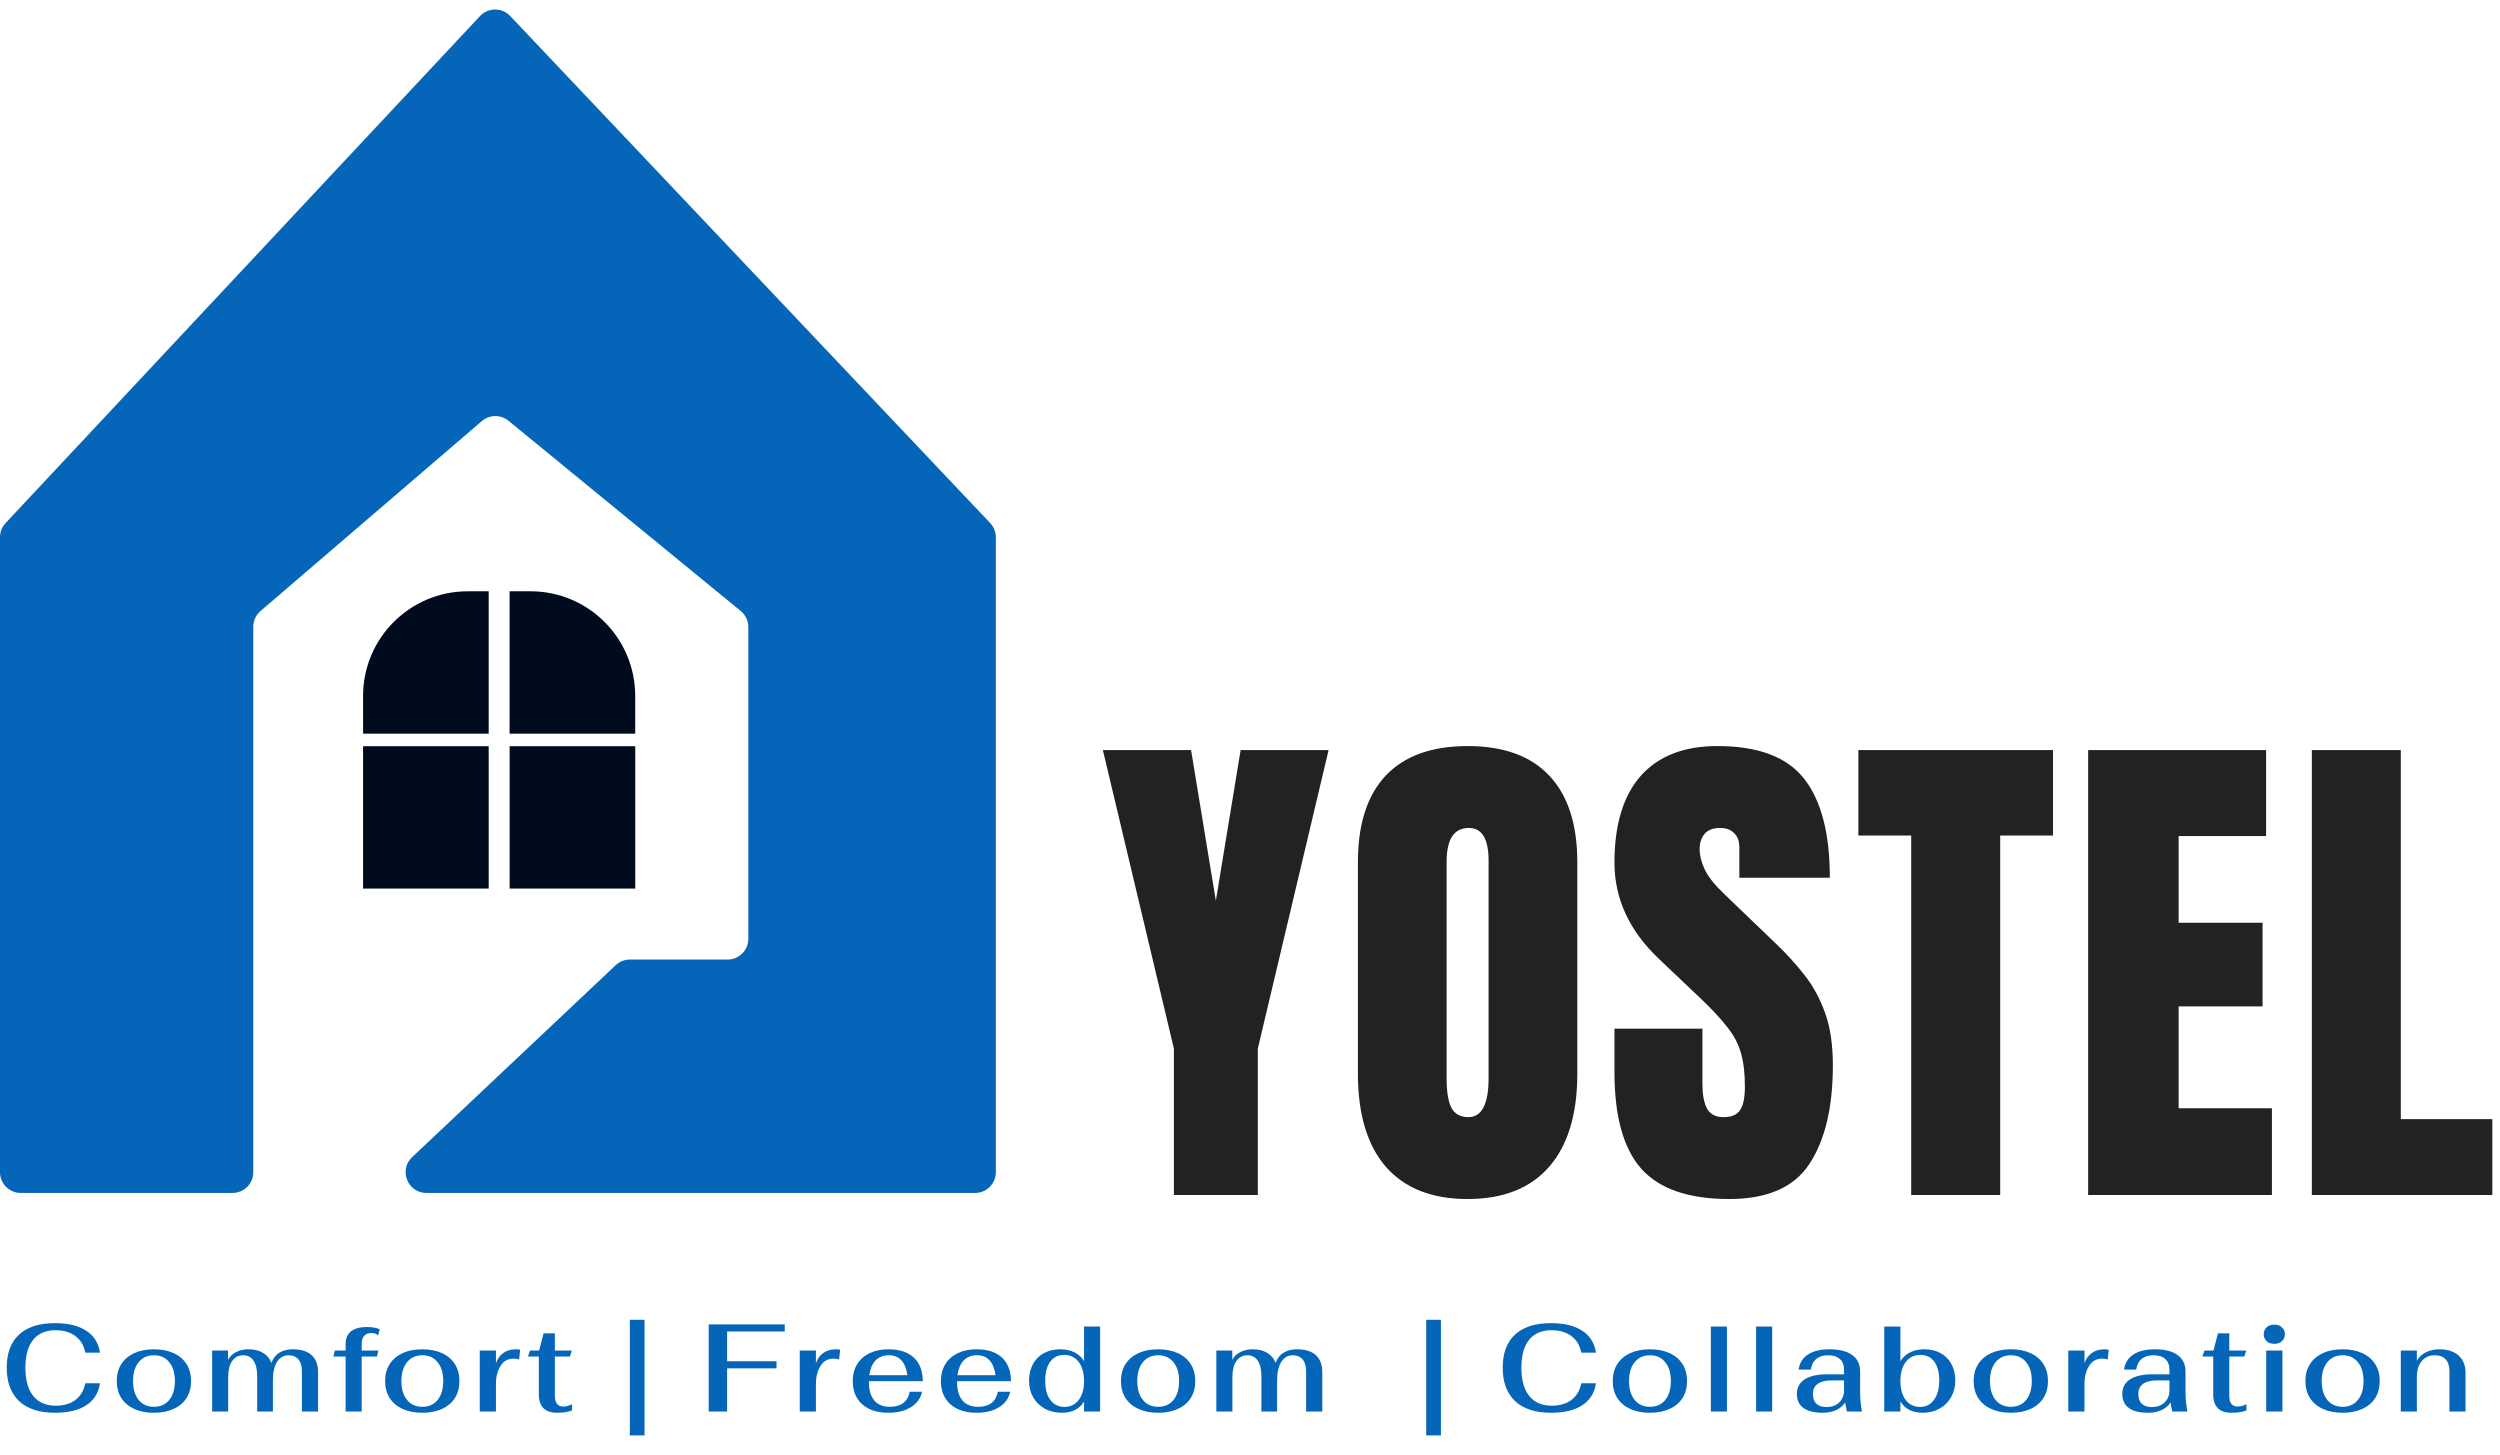
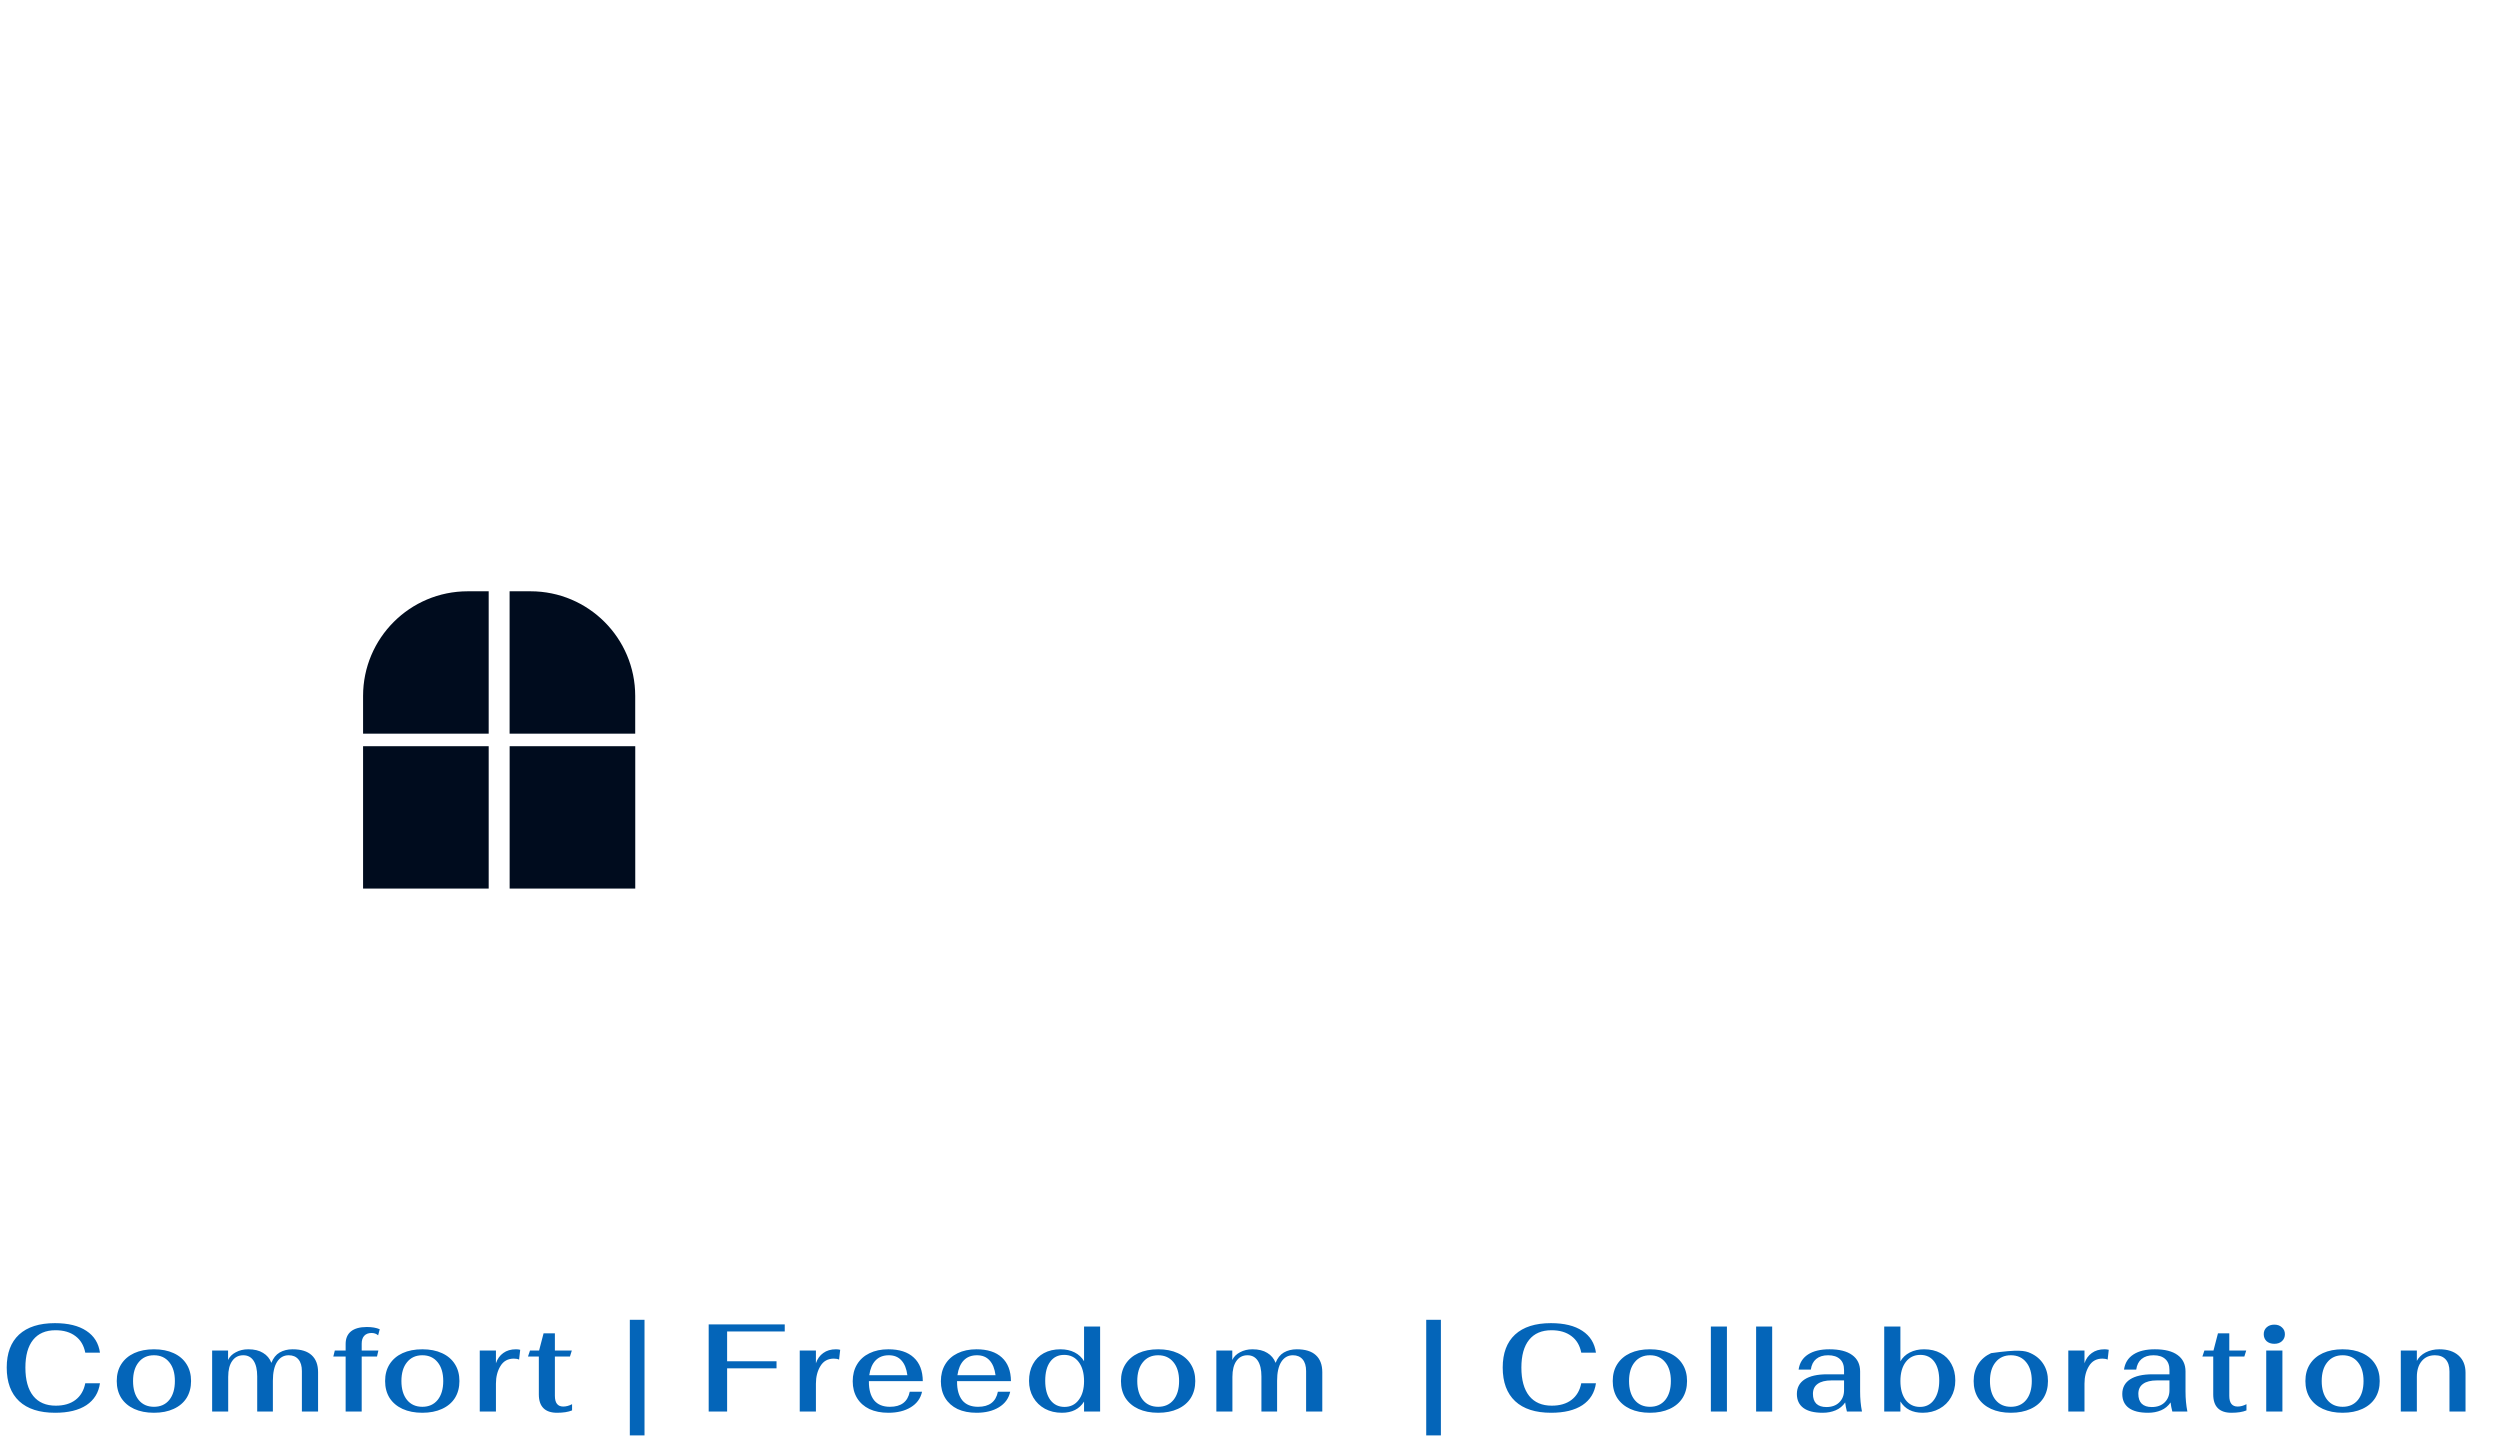
<svg xmlns="http://www.w3.org/2000/svg" width="579" height="337" viewBox="0 0 579 337" fill="none">
-   <path d="M271.874 276.758V242.862L255.424 173.723H275.855L281.592 208.614L287.329 173.723H307.702L291.31 242.862V276.758H271.874ZM339.898 277.695C331.663 277.695 325.36 275.217 320.989 270.26C316.657 265.264 314.491 258.064 314.491 248.658V199.716C314.491 190.896 316.637 184.202 320.931 179.636C325.263 175.069 331.585 172.786 339.898 172.786C348.212 172.786 354.515 175.069 358.808 179.636C363.14 184.202 365.306 190.896 365.306 199.716V248.658C365.306 258.064 363.12 265.264 358.749 270.26C354.417 275.217 348.133 277.695 339.898 277.695ZM340.074 258.727C343.196 258.727 344.757 255.702 344.757 249.653V199.365C344.757 194.291 343.235 191.754 340.191 191.754C336.757 191.754 335.039 194.35 335.039 199.54V249.77C335.039 252.97 335.43 255.273 336.21 256.678C336.991 258.044 338.279 258.727 340.074 258.727ZM400.488 277.695C391.082 277.695 384.291 275.353 380.115 270.67C375.978 265.986 373.909 258.532 373.909 248.306V238.237H394.282V251.117C394.282 253.497 394.634 255.371 395.336 256.737C396.078 258.064 397.346 258.727 399.141 258.727C401.015 258.727 402.303 258.181 403.005 257.088C403.747 255.995 404.118 254.2 404.118 251.702C404.118 248.541 403.805 245.906 403.181 243.799C402.556 241.652 401.464 239.623 399.902 237.71C398.38 235.759 396.253 233.495 393.521 230.919L384.272 222.138C377.363 215.62 373.909 208.166 373.909 199.775C373.909 190.993 375.939 184.3 379.998 179.694C384.096 175.089 390.009 172.786 397.736 172.786C407.181 172.786 413.875 175.304 417.817 180.338C421.797 185.373 423.788 193.023 423.788 203.287H402.83V196.203C402.83 194.798 402.42 193.706 401.6 192.925C400.82 192.144 399.746 191.754 398.38 191.754C396.741 191.754 395.531 192.222 394.751 193.159C394.009 194.057 393.638 195.228 393.638 196.672C393.638 198.116 394.029 199.677 394.809 201.355C395.59 203.033 397.131 204.965 399.434 207.151L411.318 218.567C413.699 220.83 415.885 223.231 417.875 225.768C419.866 228.265 421.466 231.192 422.676 234.549C423.886 237.866 424.49 241.925 424.49 246.726C424.49 256.405 422.695 263.996 419.105 269.499C415.553 274.963 409.347 277.695 400.488 277.695ZM442.636 276.758V193.51H430.401V173.723H475.479V193.51H463.243V276.758H442.636ZM483.614 276.758V173.723H524.828V193.628H504.572V213.708H524.009V233.085H504.572V256.678H526.175V276.758H483.614ZM535.422 276.758V173.723H556.029V259.195H577.222V276.758H535.422Z" fill="#202224" />
-   <path d="M12.772 327.197C9.139 327.197 6.362 326.304 4.44 324.516C2.518 322.71 1.557 320.115 1.557 316.732C1.557 313.407 2.508 310.861 4.411 309.092C6.333 307.324 9.101 306.44 12.714 306.44C15.789 306.44 18.221 307.036 20.008 308.227C21.795 309.4 22.843 311.082 23.15 313.273H19.748C19.422 311.601 18.663 310.322 17.471 309.438C16.279 308.535 14.742 308.083 12.858 308.083C10.59 308.083 8.86 308.823 7.669 310.303C6.477 311.783 5.881 313.926 5.881 316.732C5.881 319.596 6.487 321.787 7.698 323.305C8.908 324.805 10.648 325.554 12.916 325.554C14.78 325.554 16.299 325.112 17.471 324.228C18.663 323.325 19.422 322.037 19.748 320.365H23.15C22.843 322.556 21.795 324.247 20.008 325.439C18.221 326.611 15.808 327.197 12.772 327.197ZM35.658 327.197C33.909 327.197 32.381 326.9 31.074 326.304C29.786 325.708 28.787 324.862 28.076 323.767C27.384 322.652 27.038 321.345 27.038 319.846C27.038 318.347 27.384 317.049 28.076 315.954C28.787 314.839 29.786 313.984 31.074 313.388C32.381 312.792 33.909 312.494 35.658 312.494C37.407 312.494 38.925 312.792 40.213 313.388C41.52 313.984 42.52 314.839 43.212 315.954C43.903 317.049 44.249 318.347 44.249 319.846C44.249 321.345 43.903 322.652 43.212 323.767C42.52 324.862 41.52 325.708 40.213 326.304C38.925 326.9 37.407 327.197 35.658 327.197ZM35.658 325.814C37.157 325.814 38.339 325.285 39.204 324.228C40.069 323.152 40.502 321.691 40.502 319.846C40.502 318.001 40.069 316.55 39.204 315.493C38.339 314.416 37.157 313.878 35.658 313.878C34.159 313.878 32.977 314.416 32.112 315.493C31.247 316.55 30.815 318.001 30.815 319.846C30.815 321.691 31.247 323.152 32.112 324.228C32.977 325.285 34.159 325.814 35.658 325.814ZM49.131 312.783H52.822V314.974C53.167 314.224 53.763 313.628 54.609 313.186C55.455 312.725 56.416 312.494 57.492 312.494C58.895 312.494 60.039 312.773 60.923 313.33C61.826 313.868 62.47 314.637 62.854 315.637C63.277 314.541 63.911 313.744 64.757 313.244C65.622 312.744 66.621 312.494 67.755 312.494C69.716 312.494 71.186 312.946 72.166 313.849C73.166 314.753 73.665 316.069 73.665 317.799V326.909H69.918V317.539C69.918 316.367 69.649 315.464 69.11 314.829C68.572 314.195 67.823 313.878 66.862 313.878C65.709 313.878 64.805 314.397 64.152 315.435C63.517 316.454 63.2 317.905 63.2 319.788V326.909H59.568V318.779C59.568 317.203 59.289 315.992 58.732 315.147C58.174 314.301 57.377 313.878 56.339 313.878C55.243 313.878 54.388 314.32 53.773 315.204C53.158 316.069 52.85 317.299 52.85 318.894V326.909H49.131V312.783ZM80.05 314.166H77.196L77.542 312.783H80.05V311.255C80.05 309.986 80.463 309.015 81.289 308.343C82.135 307.67 83.356 307.334 84.951 307.334C86.162 307.334 87.161 307.507 87.949 307.853L87.574 309.265C87.171 308.9 86.661 308.718 86.046 308.718C85.316 308.718 84.749 308.939 84.345 309.381C83.961 309.803 83.769 310.409 83.769 311.197V312.783H87.632L87.315 314.166H83.769V326.909H80.05V314.166ZM97.811 327.197C96.062 327.197 94.534 326.9 93.227 326.304C91.939 325.708 90.94 324.862 90.229 323.767C89.537 322.652 89.191 321.345 89.191 319.846C89.191 318.347 89.537 317.049 90.229 315.954C90.94 314.839 91.939 313.984 93.227 313.388C94.534 312.792 96.062 312.494 97.811 312.494C99.56 312.494 101.079 312.792 102.366 313.388C103.673 313.984 104.673 314.839 105.365 315.954C106.057 317.049 106.403 318.347 106.403 319.846C106.403 321.345 106.057 322.652 105.365 323.767C104.673 324.862 103.673 325.708 102.366 326.304C101.079 326.9 99.56 327.197 97.811 327.197ZM97.811 325.814C99.31 325.814 100.492 325.285 101.357 324.228C102.222 323.152 102.655 321.691 102.655 319.846C102.655 318.001 102.222 316.55 101.357 315.493C100.492 314.416 99.31 313.878 97.811 313.878C96.312 313.878 95.13 314.416 94.265 315.493C93.4 316.55 92.968 318.001 92.968 319.846C92.968 321.691 93.4 323.152 94.265 324.228C95.13 325.285 96.312 325.814 97.811 325.814ZM111.111 312.783H114.859V315.723C115.205 314.705 115.772 313.917 116.56 313.359C117.348 312.783 118.329 312.494 119.501 312.494C119.847 312.494 120.174 312.533 120.481 312.61L120.222 314.887C119.914 314.733 119.511 314.656 119.011 314.656C117.627 314.656 116.589 315.233 115.897 316.386C115.205 317.52 114.859 318.875 114.859 320.451V326.909H111.111V312.783ZM129.003 327.197C127.619 327.197 126.572 326.842 125.861 326.131C125.15 325.42 124.794 324.363 124.794 322.959V314.166H122.286L122.747 312.783H124.852L125.89 308.804H128.513V312.783H132.434L132.002 314.166H128.513V323.277C128.513 324.93 129.157 325.756 130.445 325.756C131.118 325.756 131.8 325.573 132.492 325.208V326.65C131.608 327.015 130.445 327.197 129.003 327.197ZM145.868 305.662H149.27V332.445H145.868V305.662ZM164.132 306.728H181.747V308.372H168.399V315.262H179.844V316.905H168.399V326.909H164.132V306.728ZM185.219 312.783H188.967V315.723C189.313 314.705 189.88 313.917 190.668 313.359C191.456 312.783 192.436 312.494 193.608 312.494C193.954 312.494 194.281 312.533 194.589 312.61L194.329 314.887C194.022 314.733 193.618 314.656 193.118 314.656C191.734 314.656 190.697 315.233 190.005 316.386C189.313 317.52 188.967 318.875 188.967 320.451V326.909H185.219V312.783ZM206.109 325.814C208.704 325.814 210.232 324.651 210.693 322.325H213.547C213.201 323.882 212.327 325.083 210.924 325.929C209.54 326.775 207.81 327.197 205.734 327.197C204.062 327.197 202.601 326.909 201.352 326.333C200.122 325.737 199.171 324.891 198.498 323.796C197.825 322.681 197.489 321.383 197.489 319.904C197.489 318.404 197.825 317.097 198.498 315.983C199.171 314.868 200.122 314.013 201.352 313.417C202.601 312.802 204.062 312.494 205.734 312.494C208.291 312.494 210.251 313.128 211.616 314.397C212.999 315.666 213.701 317.491 213.72 319.875H201.237V320.048C201.237 321.874 201.64 323.296 202.448 324.314C203.274 325.314 204.495 325.814 206.109 325.814ZM205.85 313.878C204.562 313.878 203.534 314.282 202.765 315.089C202.015 315.877 201.535 317.011 201.323 318.491H210.145C209.953 316.992 209.492 315.848 208.761 315.06C208.05 314.272 207.08 313.878 205.85 313.878ZM226.526 325.814C229.121 325.814 230.649 324.651 231.11 322.325H233.965C233.619 323.882 232.744 325.083 231.341 325.929C229.957 326.775 228.227 327.197 226.152 327.197C224.48 327.197 223.019 326.909 221.77 326.333C220.539 325.737 219.588 324.891 218.915 323.796C218.243 322.681 217.906 321.383 217.906 319.904C217.906 318.404 218.243 317.097 218.915 315.983C219.588 314.868 220.539 314.013 221.77 313.417C223.019 312.802 224.48 312.494 226.152 312.494C228.708 312.494 230.668 313.128 232.033 314.397C233.417 315.666 234.118 317.491 234.138 319.875H221.654V320.048C221.654 321.874 222.058 323.296 222.865 324.314C223.692 325.314 224.912 325.814 226.526 325.814ZM226.267 313.878C224.979 313.878 223.951 314.282 223.182 315.089C222.433 315.877 221.952 317.011 221.741 318.491H230.563C230.37 316.992 229.909 315.848 229.179 315.06C228.468 314.272 227.497 313.878 226.267 313.878ZM245.935 327.197C244.474 327.197 243.167 326.89 242.014 326.275C240.861 325.641 239.957 324.766 239.304 323.651C238.65 322.517 238.324 321.239 238.324 319.817C238.324 318.337 238.622 317.049 239.217 315.954C239.813 314.839 240.659 313.984 241.755 313.388C242.869 312.792 244.147 312.494 245.589 312.494C246.838 312.494 247.934 312.734 248.875 313.215C249.817 313.695 250.548 314.378 251.067 315.262V307.218H254.786V326.909H251.067V324.603C249.99 326.333 248.28 327.197 245.935 327.197ZM246.54 325.842C247.924 325.842 249.02 325.304 249.827 324.228C250.653 323.152 251.067 321.701 251.067 319.875C251.067 318.01 250.653 316.53 249.827 315.435C249 314.339 247.876 313.792 246.454 313.792C245.07 313.792 243.994 314.32 243.225 315.377C242.456 316.415 242.072 317.885 242.072 319.788C242.072 321.672 242.466 323.152 243.254 324.228C244.061 325.304 245.156 325.842 246.54 325.842ZM268.234 327.197C266.485 327.197 264.957 326.9 263.65 326.304C262.362 325.708 261.363 324.862 260.652 323.767C259.96 322.652 259.614 321.345 259.614 319.846C259.614 318.347 259.96 317.049 260.652 315.954C261.363 314.839 262.362 313.984 263.65 313.388C264.957 312.792 266.485 312.494 268.234 312.494C269.983 312.494 271.501 312.792 272.789 313.388C274.096 313.984 275.096 314.839 275.787 315.954C276.479 317.049 276.825 318.347 276.825 319.846C276.825 321.345 276.479 322.652 275.787 323.767C275.096 324.862 274.096 325.708 272.789 326.304C271.501 326.9 269.983 327.197 268.234 327.197ZM268.234 325.814C269.733 325.814 270.915 325.285 271.78 324.228C272.645 323.152 273.077 321.691 273.077 319.846C273.077 318.001 272.645 316.55 271.78 315.493C270.915 314.416 269.733 313.878 268.234 313.878C266.735 313.878 265.553 314.416 264.688 315.493C263.823 316.55 263.391 318.001 263.391 319.846C263.391 321.691 263.823 323.152 264.688 324.228C265.553 325.285 266.735 325.814 268.234 325.814ZM281.707 312.783H285.398V314.974C285.743 314.224 286.339 313.628 287.185 313.186C288.031 312.725 288.992 312.494 290.068 312.494C291.471 312.494 292.615 312.773 293.499 313.33C294.402 313.868 295.046 314.637 295.43 315.637C295.853 314.541 296.487 313.744 297.333 313.244C298.198 312.744 299.197 312.494 300.331 312.494C302.292 312.494 303.762 312.946 304.742 313.849C305.742 314.753 306.242 316.069 306.242 317.799V326.909H302.494V317.539C302.494 316.367 302.225 315.464 301.686 314.829C301.148 314.195 300.399 313.878 299.438 313.878C298.284 313.878 297.381 314.397 296.728 315.435C296.093 316.454 295.776 317.905 295.776 319.788V326.909H292.144V318.779C292.144 317.203 291.865 315.992 291.308 315.147C290.75 314.301 289.953 313.878 288.915 313.878C287.819 313.878 286.964 314.32 286.349 315.204C285.734 316.069 285.426 317.299 285.426 318.894V326.909H281.707V312.783ZM330.312 305.662H333.713V332.445H330.312V305.662ZM359.243 327.197C355.61 327.197 352.833 326.304 350.911 324.516C348.989 322.71 348.028 320.115 348.028 316.732C348.028 313.407 348.979 310.861 350.882 309.092C352.804 307.324 355.572 306.44 359.185 306.44C362.26 306.44 364.691 307.036 366.479 308.227C368.266 309.4 369.314 311.082 369.621 313.273H366.219C365.893 311.601 365.133 310.322 363.942 309.438C362.75 308.535 361.213 308.083 359.329 308.083C357.061 308.083 355.331 308.823 354.14 310.303C352.948 311.783 352.352 313.926 352.352 316.732C352.352 319.596 352.958 321.787 354.168 323.305C355.379 324.805 357.119 325.554 359.387 325.554C361.251 325.554 362.769 325.112 363.942 324.228C365.133 323.325 365.893 322.037 366.219 320.365H369.621C369.314 322.556 368.266 324.247 366.479 325.439C364.691 326.611 362.279 327.197 359.243 327.197ZM382.129 327.197C380.38 327.197 378.852 326.9 377.545 326.304C376.257 325.708 375.258 324.862 374.547 323.767C373.855 322.652 373.509 321.345 373.509 319.846C373.509 318.347 373.855 317.049 374.547 315.954C375.258 314.839 376.257 313.984 377.545 313.388C378.852 312.792 380.38 312.494 382.129 312.494C383.878 312.494 385.396 312.792 386.684 313.388C387.991 313.984 388.99 314.839 389.682 315.954C390.374 317.049 390.72 318.347 390.72 319.846C390.72 321.345 390.374 322.652 389.682 323.767C388.99 324.862 387.991 325.708 386.684 326.304C385.396 326.9 383.878 327.197 382.129 327.197ZM382.129 325.814C383.628 325.814 384.81 325.285 385.675 324.228C386.54 323.152 386.972 321.691 386.972 319.846C386.972 318.001 386.54 316.55 385.675 315.493C384.81 314.416 383.628 313.878 382.129 313.878C380.63 313.878 379.448 314.416 378.583 315.493C377.718 316.55 377.286 318.001 377.286 319.846C377.286 321.691 377.718 323.152 378.583 324.228C379.448 325.285 380.63 325.814 382.129 325.814ZM396.236 307.218H399.956V326.909H396.236V307.218ZM406.715 307.218H410.435V326.909H406.715V307.218ZM422.153 327.197C420.154 327.197 418.655 326.823 417.656 326.073C416.656 325.324 416.157 324.247 416.157 322.844C416.157 321.383 416.752 320.259 417.944 319.471C419.155 318.683 420.894 318.289 423.162 318.289H427.083V317.309C427.083 316.194 426.766 315.348 426.132 314.772C425.497 314.176 424.584 313.878 423.393 313.878C422.24 313.878 421.317 314.166 420.625 314.743C419.952 315.3 419.539 316.117 419.386 317.194H416.56C416.772 315.675 417.492 314.512 418.722 313.705C419.952 312.898 421.615 312.494 423.71 312.494C425.997 312.494 427.746 312.936 428.957 313.82C430.187 314.705 430.802 315.973 430.802 317.626V322.239C430.802 323.93 430.946 325.487 431.235 326.909H427.746C427.554 326.179 427.419 325.477 427.343 324.805C426.785 325.631 426.055 326.236 425.151 326.621C424.248 327.005 423.249 327.197 422.153 327.197ZM422.989 325.871C424.239 325.871 425.228 325.516 425.959 324.805C426.708 324.074 427.083 323.132 427.083 321.979V319.702H424.2C422.778 319.702 421.702 319.971 420.971 320.509C420.241 321.028 419.876 321.797 419.876 322.815C419.876 323.815 420.135 324.574 420.654 325.093C421.192 325.612 421.971 325.871 422.989 325.871ZM445.293 327.197C442.91 327.197 441.19 326.323 440.133 324.574V326.909H436.385V307.218H440.133V315.291C440.633 314.407 441.353 313.724 442.295 313.244C443.256 312.744 444.361 312.494 445.611 312.494C447.071 312.494 448.349 312.792 449.445 313.388C450.54 313.984 451.377 314.829 451.953 315.925C452.549 317.001 452.847 318.27 452.847 319.731C452.847 321.172 452.52 322.46 451.867 323.594C451.232 324.728 450.339 325.612 449.185 326.246C448.051 326.88 446.754 327.197 445.293 327.197ZM444.659 325.842C446.043 325.842 447.129 325.295 447.917 324.199C448.724 323.084 449.128 321.595 449.128 319.731C449.128 317.847 448.743 316.386 447.975 315.348C447.206 314.311 446.129 313.792 444.746 313.792C443.343 313.792 442.218 314.339 441.373 315.435C440.546 316.53 440.133 318.001 440.133 319.846C440.133 321.672 440.536 323.132 441.344 324.228C442.17 325.304 443.275 325.842 444.659 325.842ZM465.719 327.197C463.97 327.197 462.442 326.9 461.135 326.304C459.847 325.708 458.848 324.862 458.136 323.767C457.445 322.652 457.099 321.345 457.099 319.846C457.099 318.347 457.445 317.049 458.136 315.954C458.848 314.839 459.847 313.984 461.135 313.388C462.442 312.792 463.97 312.494 465.719 312.494C467.468 312.494 468.986 312.792 470.274 313.388C471.581 313.984 472.58 314.839 473.272 315.954C473.964 317.049 474.31 318.347 474.31 319.846C474.31 321.345 473.964 322.652 473.272 323.767C472.58 324.862 471.581 325.708 470.274 326.304C468.986 326.9 467.468 327.197 465.719 327.197ZM465.719 325.814C467.218 325.814 468.4 325.285 469.265 324.228C470.13 323.152 470.562 321.691 470.562 319.846C470.562 318.001 470.13 316.55 469.265 315.493C468.4 314.416 467.218 313.878 465.719 313.878C464.22 313.878 463.038 314.416 462.173 315.493C461.308 316.55 460.875 318.001 460.875 319.846C460.875 321.691 461.308 323.152 462.173 324.228C463.038 325.285 464.22 325.814 465.719 325.814ZM479.019 312.783H482.767V315.723C483.113 314.705 483.68 313.917 484.468 313.359C485.256 312.783 486.236 312.494 487.408 312.494C487.754 312.494 488.081 312.533 488.389 312.61L488.129 314.887C487.822 314.733 487.418 314.656 486.918 314.656C485.535 314.656 484.497 315.233 483.805 316.386C483.113 317.52 482.767 318.875 482.767 320.451V326.909H479.019V312.783ZM497.516 327.197C495.517 327.197 494.018 326.823 493.019 326.073C492.019 325.324 491.52 324.247 491.52 322.844C491.52 321.383 492.115 320.259 493.307 319.471C494.518 318.683 496.257 318.289 498.525 318.289H502.446V317.309C502.446 316.194 502.129 315.348 501.495 314.772C500.861 314.176 499.948 313.878 498.756 313.878C497.603 313.878 496.68 314.166 495.988 314.743C495.316 315.3 494.902 316.117 494.749 317.194H491.923C492.135 315.675 492.855 314.512 494.086 313.705C495.316 312.898 496.978 312.494 499.073 312.494C501.36 312.494 503.109 312.936 504.32 313.82C505.55 314.705 506.165 315.973 506.165 317.626V322.239C506.165 323.93 506.309 325.487 506.598 326.909H503.109C502.917 326.179 502.783 325.477 502.706 324.805C502.148 325.631 501.418 326.236 500.515 326.621C499.611 327.005 498.612 327.197 497.516 327.197ZM498.352 325.871C499.602 325.871 500.591 325.516 501.322 324.805C502.071 324.074 502.446 323.132 502.446 321.979V319.702H499.563C498.141 319.702 497.065 319.971 496.334 320.509C495.604 321.028 495.239 321.797 495.239 322.815C495.239 323.815 495.498 324.574 496.017 325.093C496.555 325.612 497.334 325.871 498.352 325.871ZM516.793 327.197C515.409 327.197 514.362 326.842 513.651 326.131C512.94 325.42 512.584 324.363 512.584 322.959V314.166H510.076L510.537 312.783H512.642L513.68 308.804H516.303V312.783H520.224L519.792 314.166H516.303V323.277C516.303 324.93 516.947 325.756 518.235 325.756C518.908 325.756 519.59 325.573 520.282 325.208V326.65C519.398 327.015 518.235 327.197 516.793 327.197ZM526.732 311.226C526.002 311.226 525.406 311.024 524.945 310.62C524.503 310.197 524.282 309.659 524.282 309.006C524.282 308.352 524.503 307.824 524.945 307.42C525.406 306.997 526.002 306.786 526.732 306.786C527.463 306.786 528.049 306.997 528.491 307.42C528.952 307.824 529.183 308.352 529.183 309.006C529.183 309.659 528.952 310.197 528.491 310.62C528.049 311.024 527.463 311.226 526.732 311.226ZM524.858 312.783H528.606V326.909H524.858V312.783ZM542.551 327.197C540.802 327.197 539.274 326.9 537.968 326.304C536.68 325.708 535.68 324.862 534.969 323.767C534.277 322.652 533.931 321.345 533.931 319.846C533.931 318.347 534.277 317.049 534.969 315.954C535.68 314.839 536.68 313.984 537.968 313.388C539.274 312.792 540.802 312.494 542.551 312.494C544.3 312.494 545.819 312.792 547.107 313.388C548.414 313.984 549.413 314.839 550.105 315.954C550.797 317.049 551.143 318.347 551.143 319.846C551.143 321.345 550.797 322.652 550.105 323.767C549.413 324.862 548.414 325.708 547.107 326.304C545.819 326.9 544.3 327.197 542.551 327.197ZM542.551 325.814C544.051 325.814 545.233 325.285 546.098 324.228C546.962 323.152 547.395 321.691 547.395 319.846C547.395 318.001 546.962 316.55 546.098 315.493C545.233 314.416 544.051 313.878 542.551 313.878C541.052 313.878 539.87 314.416 539.005 315.493C538.14 316.55 537.708 318.001 537.708 319.846C537.708 321.691 538.14 323.152 539.005 324.228C539.87 325.285 541.052 325.814 542.551 325.814ZM556.025 312.783H559.744V315.175C560.186 314.349 560.868 313.695 561.791 313.215C562.732 312.734 563.79 312.494 564.962 312.494C566.845 312.494 568.325 312.975 569.402 313.936C570.478 314.897 571.016 316.223 571.016 317.914V326.909H567.297V317.626C567.297 316.415 567.009 315.493 566.432 314.858C565.856 314.205 565.02 313.878 563.924 313.878C562.636 313.878 561.618 314.33 560.868 315.233C560.119 316.136 559.744 317.357 559.744 318.894V326.909H556.025V312.783Z" fill="#0465B9" />
+   <path d="M12.772 327.197C9.139 327.197 6.362 326.304 4.44 324.516C2.518 322.71 1.557 320.115 1.557 316.732C1.557 313.407 2.508 310.861 4.411 309.092C6.333 307.324 9.101 306.44 12.714 306.44C15.789 306.44 18.221 307.036 20.008 308.227C21.795 309.4 22.843 311.082 23.15 313.273H19.748C19.422 311.601 18.663 310.322 17.471 309.438C16.279 308.535 14.742 308.083 12.858 308.083C10.59 308.083 8.86 308.823 7.669 310.303C6.477 311.783 5.881 313.926 5.881 316.732C5.881 319.596 6.487 321.787 7.698 323.305C8.908 324.805 10.648 325.554 12.916 325.554C14.78 325.554 16.299 325.112 17.471 324.228C18.663 323.325 19.422 322.037 19.748 320.365H23.15C22.843 322.556 21.795 324.247 20.008 325.439C18.221 326.611 15.808 327.197 12.772 327.197ZM35.658 327.197C33.909 327.197 32.381 326.9 31.074 326.304C29.786 325.708 28.787 324.862 28.076 323.767C27.384 322.652 27.038 321.345 27.038 319.846C27.038 318.347 27.384 317.049 28.076 315.954C28.787 314.839 29.786 313.984 31.074 313.388C32.381 312.792 33.909 312.494 35.658 312.494C37.407 312.494 38.925 312.792 40.213 313.388C41.52 313.984 42.52 314.839 43.212 315.954C43.903 317.049 44.249 318.347 44.249 319.846C44.249 321.345 43.903 322.652 43.212 323.767C42.52 324.862 41.52 325.708 40.213 326.304C38.925 326.9 37.407 327.197 35.658 327.197ZM35.658 325.814C37.157 325.814 38.339 325.285 39.204 324.228C40.069 323.152 40.502 321.691 40.502 319.846C40.502 318.001 40.069 316.55 39.204 315.493C38.339 314.416 37.157 313.878 35.658 313.878C34.159 313.878 32.977 314.416 32.112 315.493C31.247 316.55 30.815 318.001 30.815 319.846C30.815 321.691 31.247 323.152 32.112 324.228C32.977 325.285 34.159 325.814 35.658 325.814ZM49.131 312.783H52.822V314.974C53.167 314.224 53.763 313.628 54.609 313.186C55.455 312.725 56.416 312.494 57.492 312.494C58.895 312.494 60.039 312.773 60.923 313.33C61.826 313.868 62.47 314.637 62.854 315.637C63.277 314.541 63.911 313.744 64.757 313.244C65.622 312.744 66.621 312.494 67.755 312.494C69.716 312.494 71.186 312.946 72.166 313.849C73.166 314.753 73.665 316.069 73.665 317.799V326.909H69.918V317.539C69.918 316.367 69.649 315.464 69.11 314.829C68.572 314.195 67.823 313.878 66.862 313.878C65.709 313.878 64.805 314.397 64.152 315.435C63.517 316.454 63.2 317.905 63.2 319.788V326.909H59.568V318.779C59.568 317.203 59.289 315.992 58.732 315.147C58.174 314.301 57.377 313.878 56.339 313.878C55.243 313.878 54.388 314.32 53.773 315.204C53.158 316.069 52.85 317.299 52.85 318.894V326.909H49.131V312.783ZM80.05 314.166H77.196L77.542 312.783H80.05V311.255C80.05 309.986 80.463 309.015 81.289 308.343C82.135 307.67 83.356 307.334 84.951 307.334C86.162 307.334 87.161 307.507 87.949 307.853L87.574 309.265C87.171 308.9 86.661 308.718 86.046 308.718C85.316 308.718 84.749 308.939 84.345 309.381C83.961 309.803 83.769 310.409 83.769 311.197V312.783H87.632L87.315 314.166H83.769V326.909H80.05V314.166ZM97.811 327.197C96.062 327.197 94.534 326.9 93.227 326.304C91.939 325.708 90.94 324.862 90.229 323.767C89.537 322.652 89.191 321.345 89.191 319.846C89.191 318.347 89.537 317.049 90.229 315.954C90.94 314.839 91.939 313.984 93.227 313.388C94.534 312.792 96.062 312.494 97.811 312.494C99.56 312.494 101.079 312.792 102.366 313.388C103.673 313.984 104.673 314.839 105.365 315.954C106.057 317.049 106.403 318.347 106.403 319.846C106.403 321.345 106.057 322.652 105.365 323.767C104.673 324.862 103.673 325.708 102.366 326.304C101.079 326.9 99.56 327.197 97.811 327.197ZM97.811 325.814C99.31 325.814 100.492 325.285 101.357 324.228C102.222 323.152 102.655 321.691 102.655 319.846C102.655 318.001 102.222 316.55 101.357 315.493C100.492 314.416 99.31 313.878 97.811 313.878C96.312 313.878 95.13 314.416 94.265 315.493C93.4 316.55 92.968 318.001 92.968 319.846C92.968 321.691 93.4 323.152 94.265 324.228C95.13 325.285 96.312 325.814 97.811 325.814ZM111.111 312.783H114.859V315.723C115.205 314.705 115.772 313.917 116.56 313.359C117.348 312.783 118.329 312.494 119.501 312.494C119.847 312.494 120.174 312.533 120.481 312.61L120.222 314.887C119.914 314.733 119.511 314.656 119.011 314.656C117.627 314.656 116.589 315.233 115.897 316.386C115.205 317.52 114.859 318.875 114.859 320.451V326.909H111.111V312.783ZM129.003 327.197C127.619 327.197 126.572 326.842 125.861 326.131C125.15 325.42 124.794 324.363 124.794 322.959V314.166H122.286L122.747 312.783H124.852L125.89 308.804H128.513V312.783H132.434L132.002 314.166H128.513V323.277C128.513 324.93 129.157 325.756 130.445 325.756C131.118 325.756 131.8 325.573 132.492 325.208V326.65C131.608 327.015 130.445 327.197 129.003 327.197ZM145.868 305.662H149.27V332.445H145.868V305.662ZM164.132 306.728H181.747V308.372H168.399V315.262H179.844V316.905H168.399V326.909H164.132V306.728ZM185.219 312.783H188.967V315.723C189.313 314.705 189.88 313.917 190.668 313.359C191.456 312.783 192.436 312.494 193.608 312.494C193.954 312.494 194.281 312.533 194.589 312.61L194.329 314.887C194.022 314.733 193.618 314.656 193.118 314.656C191.734 314.656 190.697 315.233 190.005 316.386C189.313 317.52 188.967 318.875 188.967 320.451V326.909H185.219V312.783ZM206.109 325.814C208.704 325.814 210.232 324.651 210.693 322.325H213.547C213.201 323.882 212.327 325.083 210.924 325.929C209.54 326.775 207.81 327.197 205.734 327.197C204.062 327.197 202.601 326.909 201.352 326.333C200.122 325.737 199.171 324.891 198.498 323.796C197.825 322.681 197.489 321.383 197.489 319.904C197.489 318.404 197.825 317.097 198.498 315.983C199.171 314.868 200.122 314.013 201.352 313.417C202.601 312.802 204.062 312.494 205.734 312.494C208.291 312.494 210.251 313.128 211.616 314.397C212.999 315.666 213.701 317.491 213.72 319.875H201.237V320.048C201.237 321.874 201.64 323.296 202.448 324.314C203.274 325.314 204.495 325.814 206.109 325.814ZM205.85 313.878C204.562 313.878 203.534 314.282 202.765 315.089C202.015 315.877 201.535 317.011 201.323 318.491H210.145C209.953 316.992 209.492 315.848 208.761 315.06C208.05 314.272 207.08 313.878 205.85 313.878ZM226.526 325.814C229.121 325.814 230.649 324.651 231.11 322.325H233.965C233.619 323.882 232.744 325.083 231.341 325.929C229.957 326.775 228.227 327.197 226.152 327.197C224.48 327.197 223.019 326.909 221.77 326.333C220.539 325.737 219.588 324.891 218.915 323.796C218.243 322.681 217.906 321.383 217.906 319.904C217.906 318.404 218.243 317.097 218.915 315.983C219.588 314.868 220.539 314.013 221.77 313.417C223.019 312.802 224.48 312.494 226.152 312.494C228.708 312.494 230.668 313.128 232.033 314.397C233.417 315.666 234.118 317.491 234.138 319.875H221.654V320.048C221.654 321.874 222.058 323.296 222.865 324.314C223.692 325.314 224.912 325.814 226.526 325.814ZM226.267 313.878C224.979 313.878 223.951 314.282 223.182 315.089C222.433 315.877 221.952 317.011 221.741 318.491H230.563C230.37 316.992 229.909 315.848 229.179 315.06C228.468 314.272 227.497 313.878 226.267 313.878ZM245.935 327.197C244.474 327.197 243.167 326.89 242.014 326.275C240.861 325.641 239.957 324.766 239.304 323.651C238.65 322.517 238.324 321.239 238.324 319.817C238.324 318.337 238.622 317.049 239.217 315.954C239.813 314.839 240.659 313.984 241.755 313.388C242.869 312.792 244.147 312.494 245.589 312.494C246.838 312.494 247.934 312.734 248.875 313.215C249.817 313.695 250.548 314.378 251.067 315.262V307.218H254.786V326.909H251.067V324.603C249.99 326.333 248.28 327.197 245.935 327.197ZM246.54 325.842C247.924 325.842 249.02 325.304 249.827 324.228C250.653 323.152 251.067 321.701 251.067 319.875C251.067 318.01 250.653 316.53 249.827 315.435C249 314.339 247.876 313.792 246.454 313.792C245.07 313.792 243.994 314.32 243.225 315.377C242.456 316.415 242.072 317.885 242.072 319.788C242.072 321.672 242.466 323.152 243.254 324.228C244.061 325.304 245.156 325.842 246.54 325.842ZM268.234 327.197C266.485 327.197 264.957 326.9 263.65 326.304C262.362 325.708 261.363 324.862 260.652 323.767C259.96 322.652 259.614 321.345 259.614 319.846C259.614 318.347 259.96 317.049 260.652 315.954C261.363 314.839 262.362 313.984 263.65 313.388C264.957 312.792 266.485 312.494 268.234 312.494C269.983 312.494 271.501 312.792 272.789 313.388C274.096 313.984 275.096 314.839 275.787 315.954C276.479 317.049 276.825 318.347 276.825 319.846C276.825 321.345 276.479 322.652 275.787 323.767C275.096 324.862 274.096 325.708 272.789 326.304C271.501 326.9 269.983 327.197 268.234 327.197ZM268.234 325.814C269.733 325.814 270.915 325.285 271.78 324.228C272.645 323.152 273.077 321.691 273.077 319.846C273.077 318.001 272.645 316.55 271.78 315.493C270.915 314.416 269.733 313.878 268.234 313.878C266.735 313.878 265.553 314.416 264.688 315.493C263.823 316.55 263.391 318.001 263.391 319.846C263.391 321.691 263.823 323.152 264.688 324.228C265.553 325.285 266.735 325.814 268.234 325.814ZM281.707 312.783H285.398V314.974C285.743 314.224 286.339 313.628 287.185 313.186C288.031 312.725 288.992 312.494 290.068 312.494C291.471 312.494 292.615 312.773 293.499 313.33C294.402 313.868 295.046 314.637 295.43 315.637C295.853 314.541 296.487 313.744 297.333 313.244C298.198 312.744 299.197 312.494 300.331 312.494C302.292 312.494 303.762 312.946 304.742 313.849C305.742 314.753 306.242 316.069 306.242 317.799V326.909H302.494V317.539C302.494 316.367 302.225 315.464 301.686 314.829C301.148 314.195 300.399 313.878 299.438 313.878C298.284 313.878 297.381 314.397 296.728 315.435C296.093 316.454 295.776 317.905 295.776 319.788V326.909H292.144V318.779C292.144 317.203 291.865 315.992 291.308 315.147C290.75 314.301 289.953 313.878 288.915 313.878C287.819 313.878 286.964 314.32 286.349 315.204C285.734 316.069 285.426 317.299 285.426 318.894V326.909H281.707V312.783ZM330.312 305.662H333.713V332.445H330.312V305.662ZM359.243 327.197C355.61 327.197 352.833 326.304 350.911 324.516C348.989 322.71 348.028 320.115 348.028 316.732C348.028 313.407 348.979 310.861 350.882 309.092C352.804 307.324 355.572 306.44 359.185 306.44C362.26 306.44 364.691 307.036 366.479 308.227C368.266 309.4 369.314 311.082 369.621 313.273H366.219C365.893 311.601 365.133 310.322 363.942 309.438C362.75 308.535 361.213 308.083 359.329 308.083C357.061 308.083 355.331 308.823 354.14 310.303C352.948 311.783 352.352 313.926 352.352 316.732C352.352 319.596 352.958 321.787 354.168 323.305C355.379 324.805 357.119 325.554 359.387 325.554C361.251 325.554 362.769 325.112 363.942 324.228C365.133 323.325 365.893 322.037 366.219 320.365H369.621C369.314 322.556 368.266 324.247 366.479 325.439C364.691 326.611 362.279 327.197 359.243 327.197ZM382.129 327.197C380.38 327.197 378.852 326.9 377.545 326.304C376.257 325.708 375.258 324.862 374.547 323.767C373.855 322.652 373.509 321.345 373.509 319.846C373.509 318.347 373.855 317.049 374.547 315.954C375.258 314.839 376.257 313.984 377.545 313.388C378.852 312.792 380.38 312.494 382.129 312.494C383.878 312.494 385.396 312.792 386.684 313.388C387.991 313.984 388.99 314.839 389.682 315.954C390.374 317.049 390.72 318.347 390.72 319.846C390.72 321.345 390.374 322.652 389.682 323.767C388.99 324.862 387.991 325.708 386.684 326.304C385.396 326.9 383.878 327.197 382.129 327.197ZM382.129 325.814C383.628 325.814 384.81 325.285 385.675 324.228C386.54 323.152 386.972 321.691 386.972 319.846C386.972 318.001 386.54 316.55 385.675 315.493C384.81 314.416 383.628 313.878 382.129 313.878C380.63 313.878 379.448 314.416 378.583 315.493C377.718 316.55 377.286 318.001 377.286 319.846C377.286 321.691 377.718 323.152 378.583 324.228C379.448 325.285 380.63 325.814 382.129 325.814ZM396.236 307.218H399.956V326.909H396.236V307.218ZM406.715 307.218H410.435V326.909H406.715V307.218ZM422.153 327.197C420.154 327.197 418.655 326.823 417.656 326.073C416.656 325.324 416.157 324.247 416.157 322.844C416.157 321.383 416.752 320.259 417.944 319.471C419.155 318.683 420.894 318.289 423.162 318.289H427.083V317.309C427.083 316.194 426.766 315.348 426.132 314.772C425.497 314.176 424.584 313.878 423.393 313.878C422.24 313.878 421.317 314.166 420.625 314.743C419.952 315.3 419.539 316.117 419.386 317.194H416.56C416.772 315.675 417.492 314.512 418.722 313.705C419.952 312.898 421.615 312.494 423.71 312.494C425.997 312.494 427.746 312.936 428.957 313.82C430.187 314.705 430.802 315.973 430.802 317.626V322.239C430.802 323.93 430.946 325.487 431.235 326.909H427.746C427.554 326.179 427.419 325.477 427.343 324.805C426.785 325.631 426.055 326.236 425.151 326.621C424.248 327.005 423.249 327.197 422.153 327.197ZM422.989 325.871C424.239 325.871 425.228 325.516 425.959 324.805C426.708 324.074 427.083 323.132 427.083 321.979V319.702H424.2C422.778 319.702 421.702 319.971 420.971 320.509C420.241 321.028 419.876 321.797 419.876 322.815C419.876 323.815 420.135 324.574 420.654 325.093C421.192 325.612 421.971 325.871 422.989 325.871ZM445.293 327.197C442.91 327.197 441.19 326.323 440.133 324.574V326.909H436.385V307.218H440.133V315.291C440.633 314.407 441.353 313.724 442.295 313.244C443.256 312.744 444.361 312.494 445.611 312.494C447.071 312.494 448.349 312.792 449.445 313.388C450.54 313.984 451.377 314.829 451.953 315.925C452.549 317.001 452.847 318.27 452.847 319.731C452.847 321.172 452.52 322.46 451.867 323.594C451.232 324.728 450.339 325.612 449.185 326.246C448.051 326.88 446.754 327.197 445.293 327.197ZM444.659 325.842C446.043 325.842 447.129 325.295 447.917 324.199C448.724 323.084 449.128 321.595 449.128 319.731C449.128 317.847 448.743 316.386 447.975 315.348C447.206 314.311 446.129 313.792 444.746 313.792C443.343 313.792 442.218 314.339 441.373 315.435C440.546 316.53 440.133 318.001 440.133 319.846C440.133 321.672 440.536 323.132 441.344 324.228C442.17 325.304 443.275 325.842 444.659 325.842ZM465.719 327.197C463.97 327.197 462.442 326.9 461.135 326.304C459.847 325.708 458.848 324.862 458.136 323.767C457.445 322.652 457.099 321.345 457.099 319.846C457.099 318.347 457.445 317.049 458.136 315.954C458.848 314.839 459.847 313.984 461.135 313.388C467.468 312.494 468.986 312.792 470.274 313.388C471.581 313.984 472.58 314.839 473.272 315.954C473.964 317.049 474.31 318.347 474.31 319.846C474.31 321.345 473.964 322.652 473.272 323.767C472.58 324.862 471.581 325.708 470.274 326.304C468.986 326.9 467.468 327.197 465.719 327.197ZM465.719 325.814C467.218 325.814 468.4 325.285 469.265 324.228C470.13 323.152 470.562 321.691 470.562 319.846C470.562 318.001 470.13 316.55 469.265 315.493C468.4 314.416 467.218 313.878 465.719 313.878C464.22 313.878 463.038 314.416 462.173 315.493C461.308 316.55 460.875 318.001 460.875 319.846C460.875 321.691 461.308 323.152 462.173 324.228C463.038 325.285 464.22 325.814 465.719 325.814ZM479.019 312.783H482.767V315.723C483.113 314.705 483.68 313.917 484.468 313.359C485.256 312.783 486.236 312.494 487.408 312.494C487.754 312.494 488.081 312.533 488.389 312.61L488.129 314.887C487.822 314.733 487.418 314.656 486.918 314.656C485.535 314.656 484.497 315.233 483.805 316.386C483.113 317.52 482.767 318.875 482.767 320.451V326.909H479.019V312.783ZM497.516 327.197C495.517 327.197 494.018 326.823 493.019 326.073C492.019 325.324 491.52 324.247 491.52 322.844C491.52 321.383 492.115 320.259 493.307 319.471C494.518 318.683 496.257 318.289 498.525 318.289H502.446V317.309C502.446 316.194 502.129 315.348 501.495 314.772C500.861 314.176 499.948 313.878 498.756 313.878C497.603 313.878 496.68 314.166 495.988 314.743C495.316 315.3 494.902 316.117 494.749 317.194H491.923C492.135 315.675 492.855 314.512 494.086 313.705C495.316 312.898 496.978 312.494 499.073 312.494C501.36 312.494 503.109 312.936 504.32 313.82C505.55 314.705 506.165 315.973 506.165 317.626V322.239C506.165 323.93 506.309 325.487 506.598 326.909H503.109C502.917 326.179 502.783 325.477 502.706 324.805C502.148 325.631 501.418 326.236 500.515 326.621C499.611 327.005 498.612 327.197 497.516 327.197ZM498.352 325.871C499.602 325.871 500.591 325.516 501.322 324.805C502.071 324.074 502.446 323.132 502.446 321.979V319.702H499.563C498.141 319.702 497.065 319.971 496.334 320.509C495.604 321.028 495.239 321.797 495.239 322.815C495.239 323.815 495.498 324.574 496.017 325.093C496.555 325.612 497.334 325.871 498.352 325.871ZM516.793 327.197C515.409 327.197 514.362 326.842 513.651 326.131C512.94 325.42 512.584 324.363 512.584 322.959V314.166H510.076L510.537 312.783H512.642L513.68 308.804H516.303V312.783H520.224L519.792 314.166H516.303V323.277C516.303 324.93 516.947 325.756 518.235 325.756C518.908 325.756 519.59 325.573 520.282 325.208V326.65C519.398 327.015 518.235 327.197 516.793 327.197ZM526.732 311.226C526.002 311.226 525.406 311.024 524.945 310.62C524.503 310.197 524.282 309.659 524.282 309.006C524.282 308.352 524.503 307.824 524.945 307.42C525.406 306.997 526.002 306.786 526.732 306.786C527.463 306.786 528.049 306.997 528.491 307.42C528.952 307.824 529.183 308.352 529.183 309.006C529.183 309.659 528.952 310.197 528.491 310.62C528.049 311.024 527.463 311.226 526.732 311.226ZM524.858 312.783H528.606V326.909H524.858V312.783ZM542.551 327.197C540.802 327.197 539.274 326.9 537.968 326.304C536.68 325.708 535.68 324.862 534.969 323.767C534.277 322.652 533.931 321.345 533.931 319.846C533.931 318.347 534.277 317.049 534.969 315.954C535.68 314.839 536.68 313.984 537.968 313.388C539.274 312.792 540.802 312.494 542.551 312.494C544.3 312.494 545.819 312.792 547.107 313.388C548.414 313.984 549.413 314.839 550.105 315.954C550.797 317.049 551.143 318.347 551.143 319.846C551.143 321.345 550.797 322.652 550.105 323.767C549.413 324.862 548.414 325.708 547.107 326.304C545.819 326.9 544.3 327.197 542.551 327.197ZM542.551 325.814C544.051 325.814 545.233 325.285 546.098 324.228C546.962 323.152 547.395 321.691 547.395 319.846C547.395 318.001 546.962 316.55 546.098 315.493C545.233 314.416 544.051 313.878 542.551 313.878C541.052 313.878 539.87 314.416 539.005 315.493C538.14 316.55 537.708 318.001 537.708 319.846C537.708 321.691 538.14 323.152 539.005 324.228C539.87 325.285 541.052 325.814 542.551 325.814ZM556.025 312.783H559.744V315.175C560.186 314.349 560.868 313.695 561.791 313.215C562.732 312.734 563.79 312.494 564.962 312.494C566.845 312.494 568.325 312.975 569.402 313.936C570.478 314.897 571.016 316.223 571.016 317.914V326.909H567.297V317.626C567.297 316.415 567.009 315.493 566.432 314.858C565.856 314.205 565.02 313.878 563.924 313.878C562.636 313.878 561.618 314.33 560.868 315.233C560.119 316.136 559.744 317.357 559.744 318.894V326.909H556.025V312.783Z" fill="#0465B9" />
  <rect x="118.033" y="172.822" width="29.092" height="32.971" fill="#000C1E" />
  <rect x="84.088" y="172.822" width="29.092" height="32.971" fill="#000C1E" />
  <path d="M84.088 161.186C84.088 147.796 94.942 136.942 108.331 136.942H113.18V169.913H84.088V161.186Z" fill="#000C1E" />
  <path d="M147.115 161.185C147.115 147.796 136.261 136.942 122.872 136.942H118.023V169.913H147.115V161.185Z" fill="#000C1E" />
-   <path d="M4.805 276.286H53.855C56.508 276.286 58.66 274.135 58.66 271.481V145.156C58.66 143.755 59.272 142.423 60.336 141.51L111.596 97.522C113.364 96.004 115.967 95.975 117.77 97.451L171.552 141.506C172.667 142.419 173.313 143.783 173.313 145.223V217.425C173.313 220.079 171.161 222.23 168.508 222.23H145.891C144.665 222.23 143.486 222.699 142.594 223.539L95.459 267.985C92.295 270.969 94.407 276.286 98.756 276.286H225.834C228.488 276.286 230.639 274.135 230.639 271.481V124.441C230.639 123.212 230.168 122.03 229.324 121.137L118.163 3.708C116.26 1.697 113.056 1.707 111.165 3.728L1.296 121.141C0.463 122.032 0 123.205 0 124.424V271.481C0 274.135 2.151 276.286 4.805 276.286Z" fill="#0465B9" />
</svg>